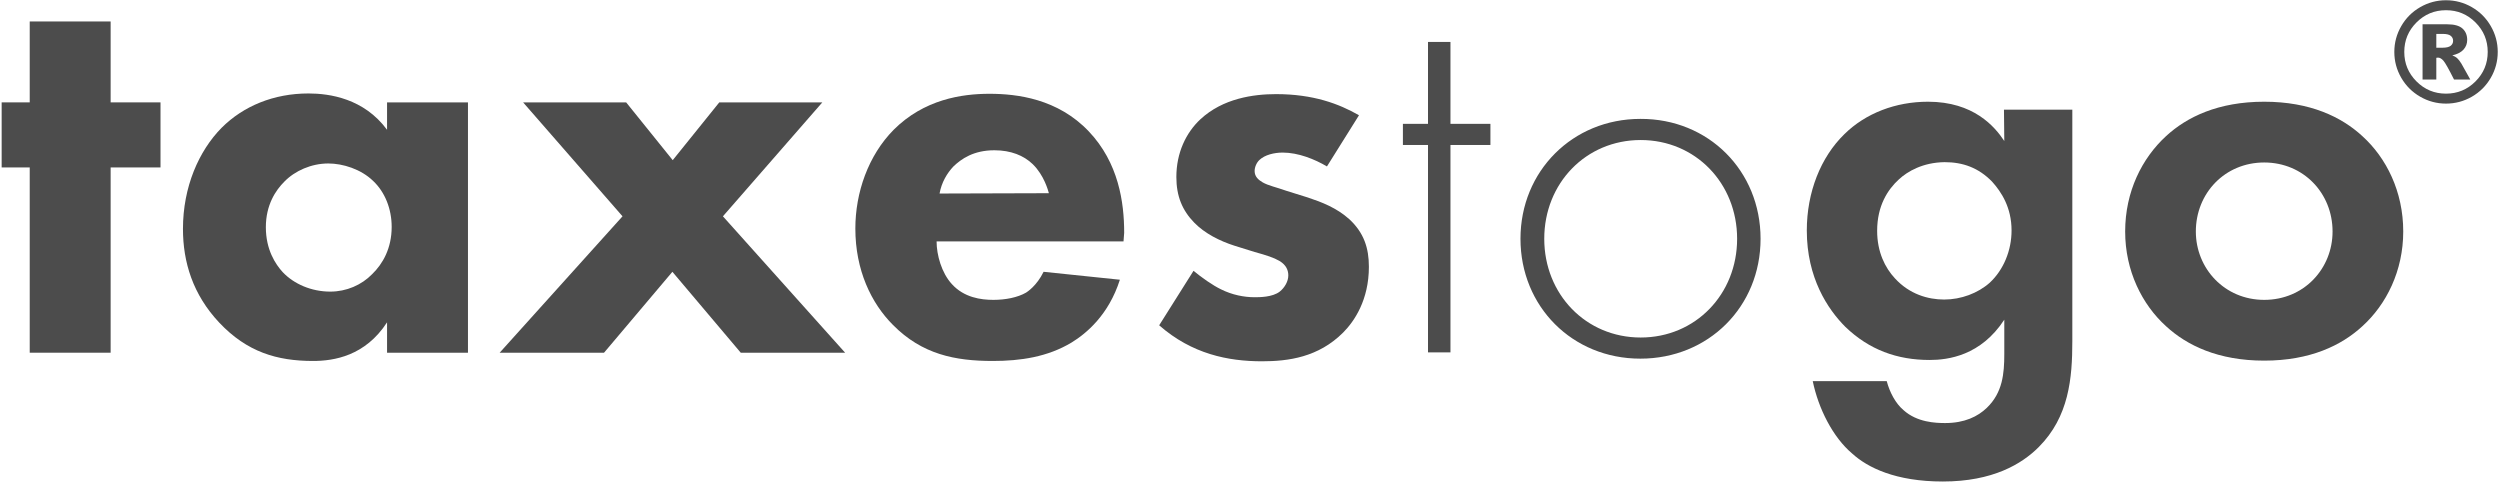
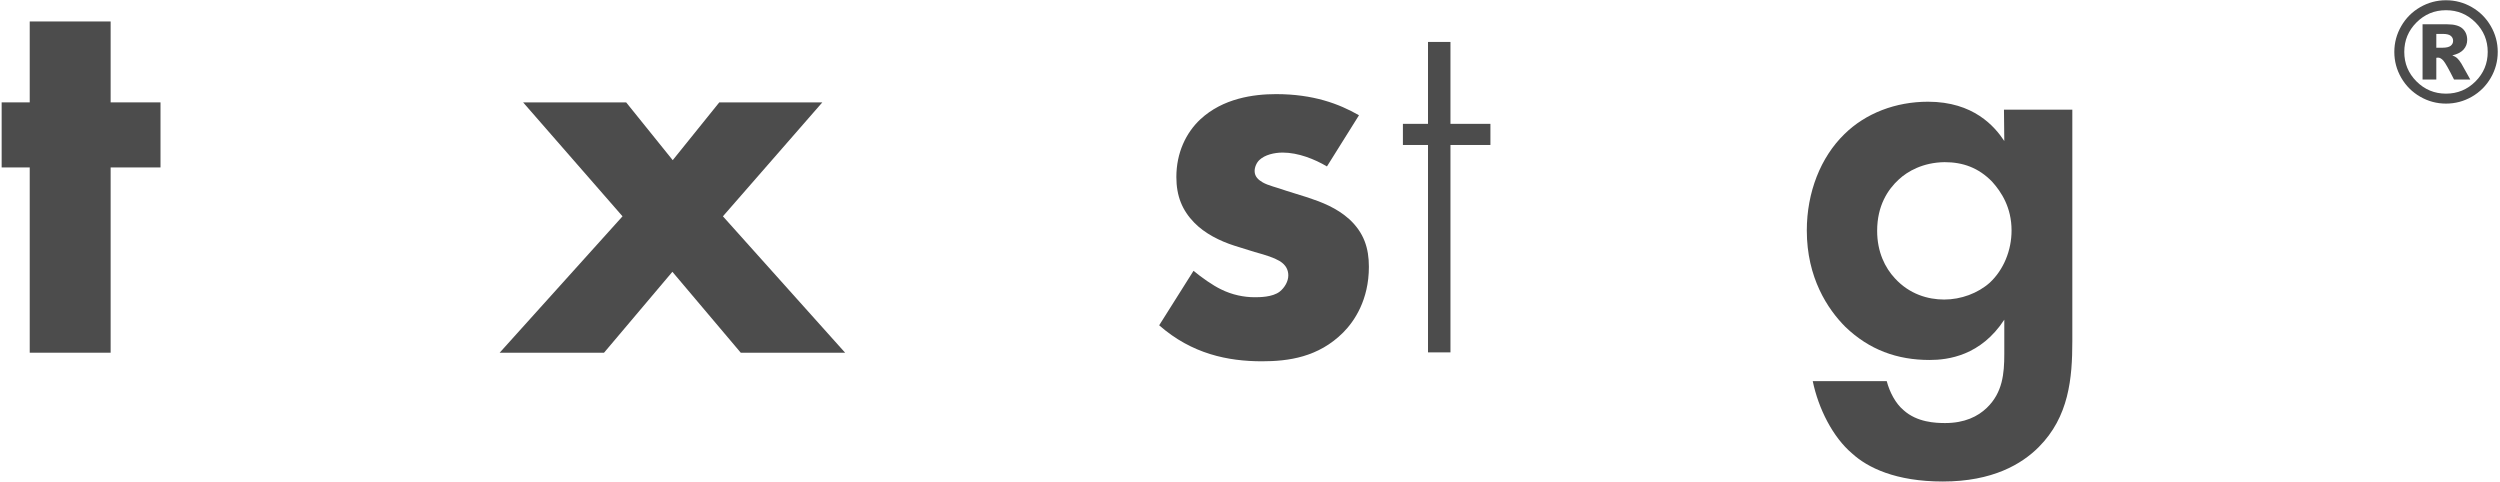
<svg xmlns="http://www.w3.org/2000/svg" width="757px" height="146px" viewBox="0 0 757 146" version="1.1">
  <title>TaxesToGo / taxestogo-logo-1</title>
  <g id="TaxesToGo" stroke="none" stroke-width="1" fill="none" fill-rule="evenodd">
    <g id="TaxesToGo-/-taxestogo-logo-1" transform="translate(0.5, 0.077)" fill="#4C4C4C" fill-rule="nonzero">
      <polygon id="Path" points="33 50.623 33 106.723 8.5 106.723 8.5 50.623 0 50.623 0 30.923 8.5 30.923 8.5 6.423 33 6.423 33 30.923 48.1 30.923 48.1 50.623" />
-       <path d="M116.7,30.923 L141.2,30.923 L141.2,106.723 L116.7,106.723 L116.7,97.523 C110.1,107.723 100.6,109.223 94.3,109.223 C83.4,109.223 74.3,106.523 65.9,97.623 C57.9,89.123 54.9,79.323 54.9,69.223 C54.9,56.523 59.7,45.623 66.6,38.623 C73.2,32.023 82.4,28.223 92.9,28.223 C99.3,28.223 109.7,29.723 116.7,39.223 L116.7,30.923 L116.7,30.923 Z M85.6,54.923 C83,57.523 80,61.923 80,68.723 C80,75.523 82.9,79.923 85.1,82.323 C88.5,85.923 93.8,88.223 99.5,88.223 C104.4,88.223 109,86.223 112.2,82.923 C115.4,79.823 118.1,75.123 118.1,68.623 C118.1,63.223 116.1,58.123 112.5,54.723 C108.8,51.123 103.3,49.423 98.9,49.423 C93.8,49.423 88.8,51.623 85.6,54.923 Z" id="Shape" />
      <polygon id="Path" points="188 65.423 157.9 30.923 189.1 30.923 203.2 48.423 217.3 30.923 248.5 30.923 218.4 65.423 255.4 106.723 223.8 106.723 203.1 82.223 182.4 106.723 150.8 106.723" />
-       <path d="M339.7,73.023 L283.1,73.023 C283.1,77.123 284.6,82.523 287.7,85.923 C291.4,90.023 296.5,90.723 300.3,90.723 C303.9,90.723 307.6,90.023 310.2,88.523 C310.5,88.323 313.4,86.523 315.5,82.223 L338.6,84.623 C335.2,95.323 328.4,100.923 324,103.623 C316.7,108.023 308.5,109.223 300.1,109.223 C288.7,109.223 278.7,107.223 269.9,98.323 C263.3,91.723 258.5,81.723 258.5,69.123 C258.5,58.223 262.4,47.023 270.1,39.223 C279.3,30.023 290.7,28.323 299.1,28.323 C307.5,28.323 319.8,29.823 329.2,39.723 C338.2,49.223 339.9,61.123 339.9,70.423 L339.7,73.023 L339.7,73.023 Z M317.1,58.423 C316.9,57.723 315.7,53.023 312.2,49.623 C309.5,47.023 305.6,45.423 300.6,45.423 C294.3,45.423 290.6,48.023 288.2,50.323 C286.3,52.323 284.6,55.123 284,58.523 L317.1,58.423 L317.1,58.423 Z" id="Shape" />
      <path d="M401.3,50.323 C397.6,48.123 392.6,46.123 387.9,46.123 C385.3,46.123 382.5,46.823 380.9,48.323 C380,49.123 379.4,50.523 379.4,51.723 C379.4,53.423 380.6,54.423 381.8,55.123 C383.5,56.123 386,56.623 389.1,57.723 L395.5,59.723 C399.7,61.123 404.2,62.823 408.1,66.323 C412.5,70.423 414,75.023 414,80.723 C414,90.723 409.6,97.223 406.2,100.623 C398.7,108.123 389.6,109.323 381.6,109.323 C371.4,109.323 360.4,107.123 350.5,98.423 L360.9,81.923 C363.3,83.923 366.7,86.323 369.2,87.523 C372.6,89.223 376.2,89.923 379.4,89.923 C380.9,89.923 384.8,89.923 387,88.223 C388.5,87.023 389.6,85.123 389.6,83.323 C389.6,81.923 389.1,80.223 386.9,78.923 C385.2,77.923 383,77.223 379.4,76.223 L373.3,74.323 C368.9,72.923 364.3,70.623 361.1,67.323 C357.5,63.623 355.7,59.323 355.7,53.523 C355.7,46.223 358.6,40.123 363,36.023 C369.8,29.723 379,28.423 385.9,28.423 C397.1,28.423 404.9,31.323 411,34.823 L401.3,50.323 Z" id="Path" />
      <polygon id="Path" points="438.7 43.823 438.7 106.623 431.9 106.623 431.9 43.823 424.3 43.823 424.3 37.423 431.9 37.423 431.9 12.623 438.7 12.623 438.7 37.423 450.8 37.423 450.8 43.823" />
-       <path d="M532.6,72.223 C532.6,92.823 516.8,108.523 496.2,108.523 C475.6,108.523 459.9,92.723 459.9,72.223 C459.9,51.723 475.7,35.923 496.2,35.923 C516.8,35.823 532.6,51.623 532.6,72.223 Z M525.5,72.223 C525.5,55.423 512.9,42.323 496.3,42.323 C479.7,42.323 467.1,55.423 467.1,72.223 C467.1,89.023 479.7,102.123 496.3,102.123 C512.9,102.123 525.5,89.023 525.5,72.223 Z" id="Shape" />
      <path d="M606.3,33.123 L627,33.123 L627,103.223 C627,114.423 626,126.123 616.8,135.323 C611.7,140.423 602.9,145.723 587.8,145.723 C573.5,145.723 565,141.523 560.3,137.223 C554.5,132.323 550.1,123.623 548.4,115.323 L570.8,115.323 C571.7,118.723 573.5,122.123 575.9,124.123 C580,127.823 585.6,128.023 588.5,128.023 C594.4,128.023 598.4,126.023 601.1,123.423 C605.9,118.823 606.4,113.023 606.4,107.123 L606.4,96.723 C599.3,107.623 589.4,108.923 583.8,108.923 C573.9,108.923 565.5,105.823 558.3,98.923 C552.9,93.523 546.6,84.023 546.6,69.723 C546.6,58.123 550.8,47.523 558,40.523 C564.4,34.223 573.5,30.723 583.3,30.723 C597.1,30.723 603.5,38.223 606.4,42.623 L606.3,33.123 L606.3,33.123 Z M574.5,54.223 C571.1,57.323 567.9,62.223 567.9,69.823 C567.9,76.223 570.3,81.023 573.3,84.223 C577.7,89.023 583.3,90.623 588.2,90.623 C593.3,90.623 598.4,88.723 602,85.523 C606.2,81.623 608.6,75.723 608.6,69.723 C608.6,62.723 605.5,58.023 602.7,54.923 C598.6,50.723 593.9,49.023 588.3,49.023 C581.7,49.123 577.1,51.823 574.5,54.223 Z" id="Shape" />
-       <path d="M714.8,41.123 C722.1,47.723 727.2,57.923 727.2,70.023 C727.2,81.923 722.1,92.123 714.8,98.723 C708.5,104.523 699,109.123 685.1,109.123 C671.2,109.123 661.7,104.523 655.4,98.723 C648.1,92.123 643,81.923 643,70.023 C643,57.923 648.1,47.823 655.4,41.123 C661.7,35.323 671.2,30.723 685.1,30.723 C699,30.723 708.5,35.323 714.8,41.123 Z M705.8,70.023 C705.8,58.423 697,49.123 685.1,49.123 C673.2,49.123 664.4,58.423 664.4,70.023 C664.4,81.223 673.1,90.723 685.1,90.723 C697.2,90.723 705.8,81.223 705.8,70.023 Z" id="Shape" />
      <path d="M755.815,15.647 C755.815,18.45 755.115,21.062 753.713,23.481 C752.312,25.901 750.401,27.809 747.981,29.203 C745.562,30.598 742.95,31.295 740.147,31.295 C737.358,31.295 734.754,30.598 732.334,29.203 C729.914,27.809 728.003,25.901 726.602,23.481 C725.201,21.062 724.5,18.45 724.5,15.647 C724.5,12.858 725.201,10.25 726.602,7.824 C728.003,5.397 729.914,3.486 732.334,2.092 C734.754,0.697 737.358,0 740.147,0 C742.95,0 745.562,0.697 747.981,2.092 C750.401,3.486 752.312,5.397 753.713,7.824 C755.115,10.25 755.815,12.858 755.815,15.647 Z M752.78,15.647 C752.78,12.161 751.546,9.184 749.079,6.716 C746.611,4.249 743.634,3.015 740.147,3.015 C736.661,3.015 733.684,4.249 731.216,6.716 C728.749,9.184 727.515,12.161 727.515,15.647 C727.515,19.134 728.749,22.111 731.216,24.579 C733.684,27.046 736.661,28.28 740.147,28.28 C743.634,28.28 746.611,27.046 749.079,24.579 C751.546,22.111 752.78,19.134 752.78,15.647 Z M733.052,7.28 L740.537,7.28 C742.656,7.28 744.191,7.708 745.141,8.562 C746.091,9.417 746.566,10.562 746.566,11.997 C746.566,13.118 746.204,14.089 745.479,14.909 C744.755,15.729 743.613,16.324 742.055,16.693 C742.697,16.939 743.169,17.199 743.47,17.473 C743.894,17.855 744.338,18.423 744.803,19.175 C744.83,19.229 745.732,20.843 747.51,24.015 L742.588,24.015 C740.988,20.829 739.915,18.925 739.368,18.303 C738.821,17.681 738.274,17.37 737.728,17.37 C737.604,17.37 737.434,17.391 737.215,17.432 L737.215,24.015 L733.052,24.015 L733.052,7.28 Z M737.215,14.376 L739.02,14.376 C740.223,14.376 741.07,14.181 741.562,13.792 C742.055,13.402 742.301,12.899 742.301,12.284 C742.301,11.669 742.065,11.167 741.593,10.777 C741.122,10.387 740.318,10.192 739.184,10.192 L737.215,10.192 L737.215,14.376 Z" id="(R)" />
    </g>
  </g>
</svg>